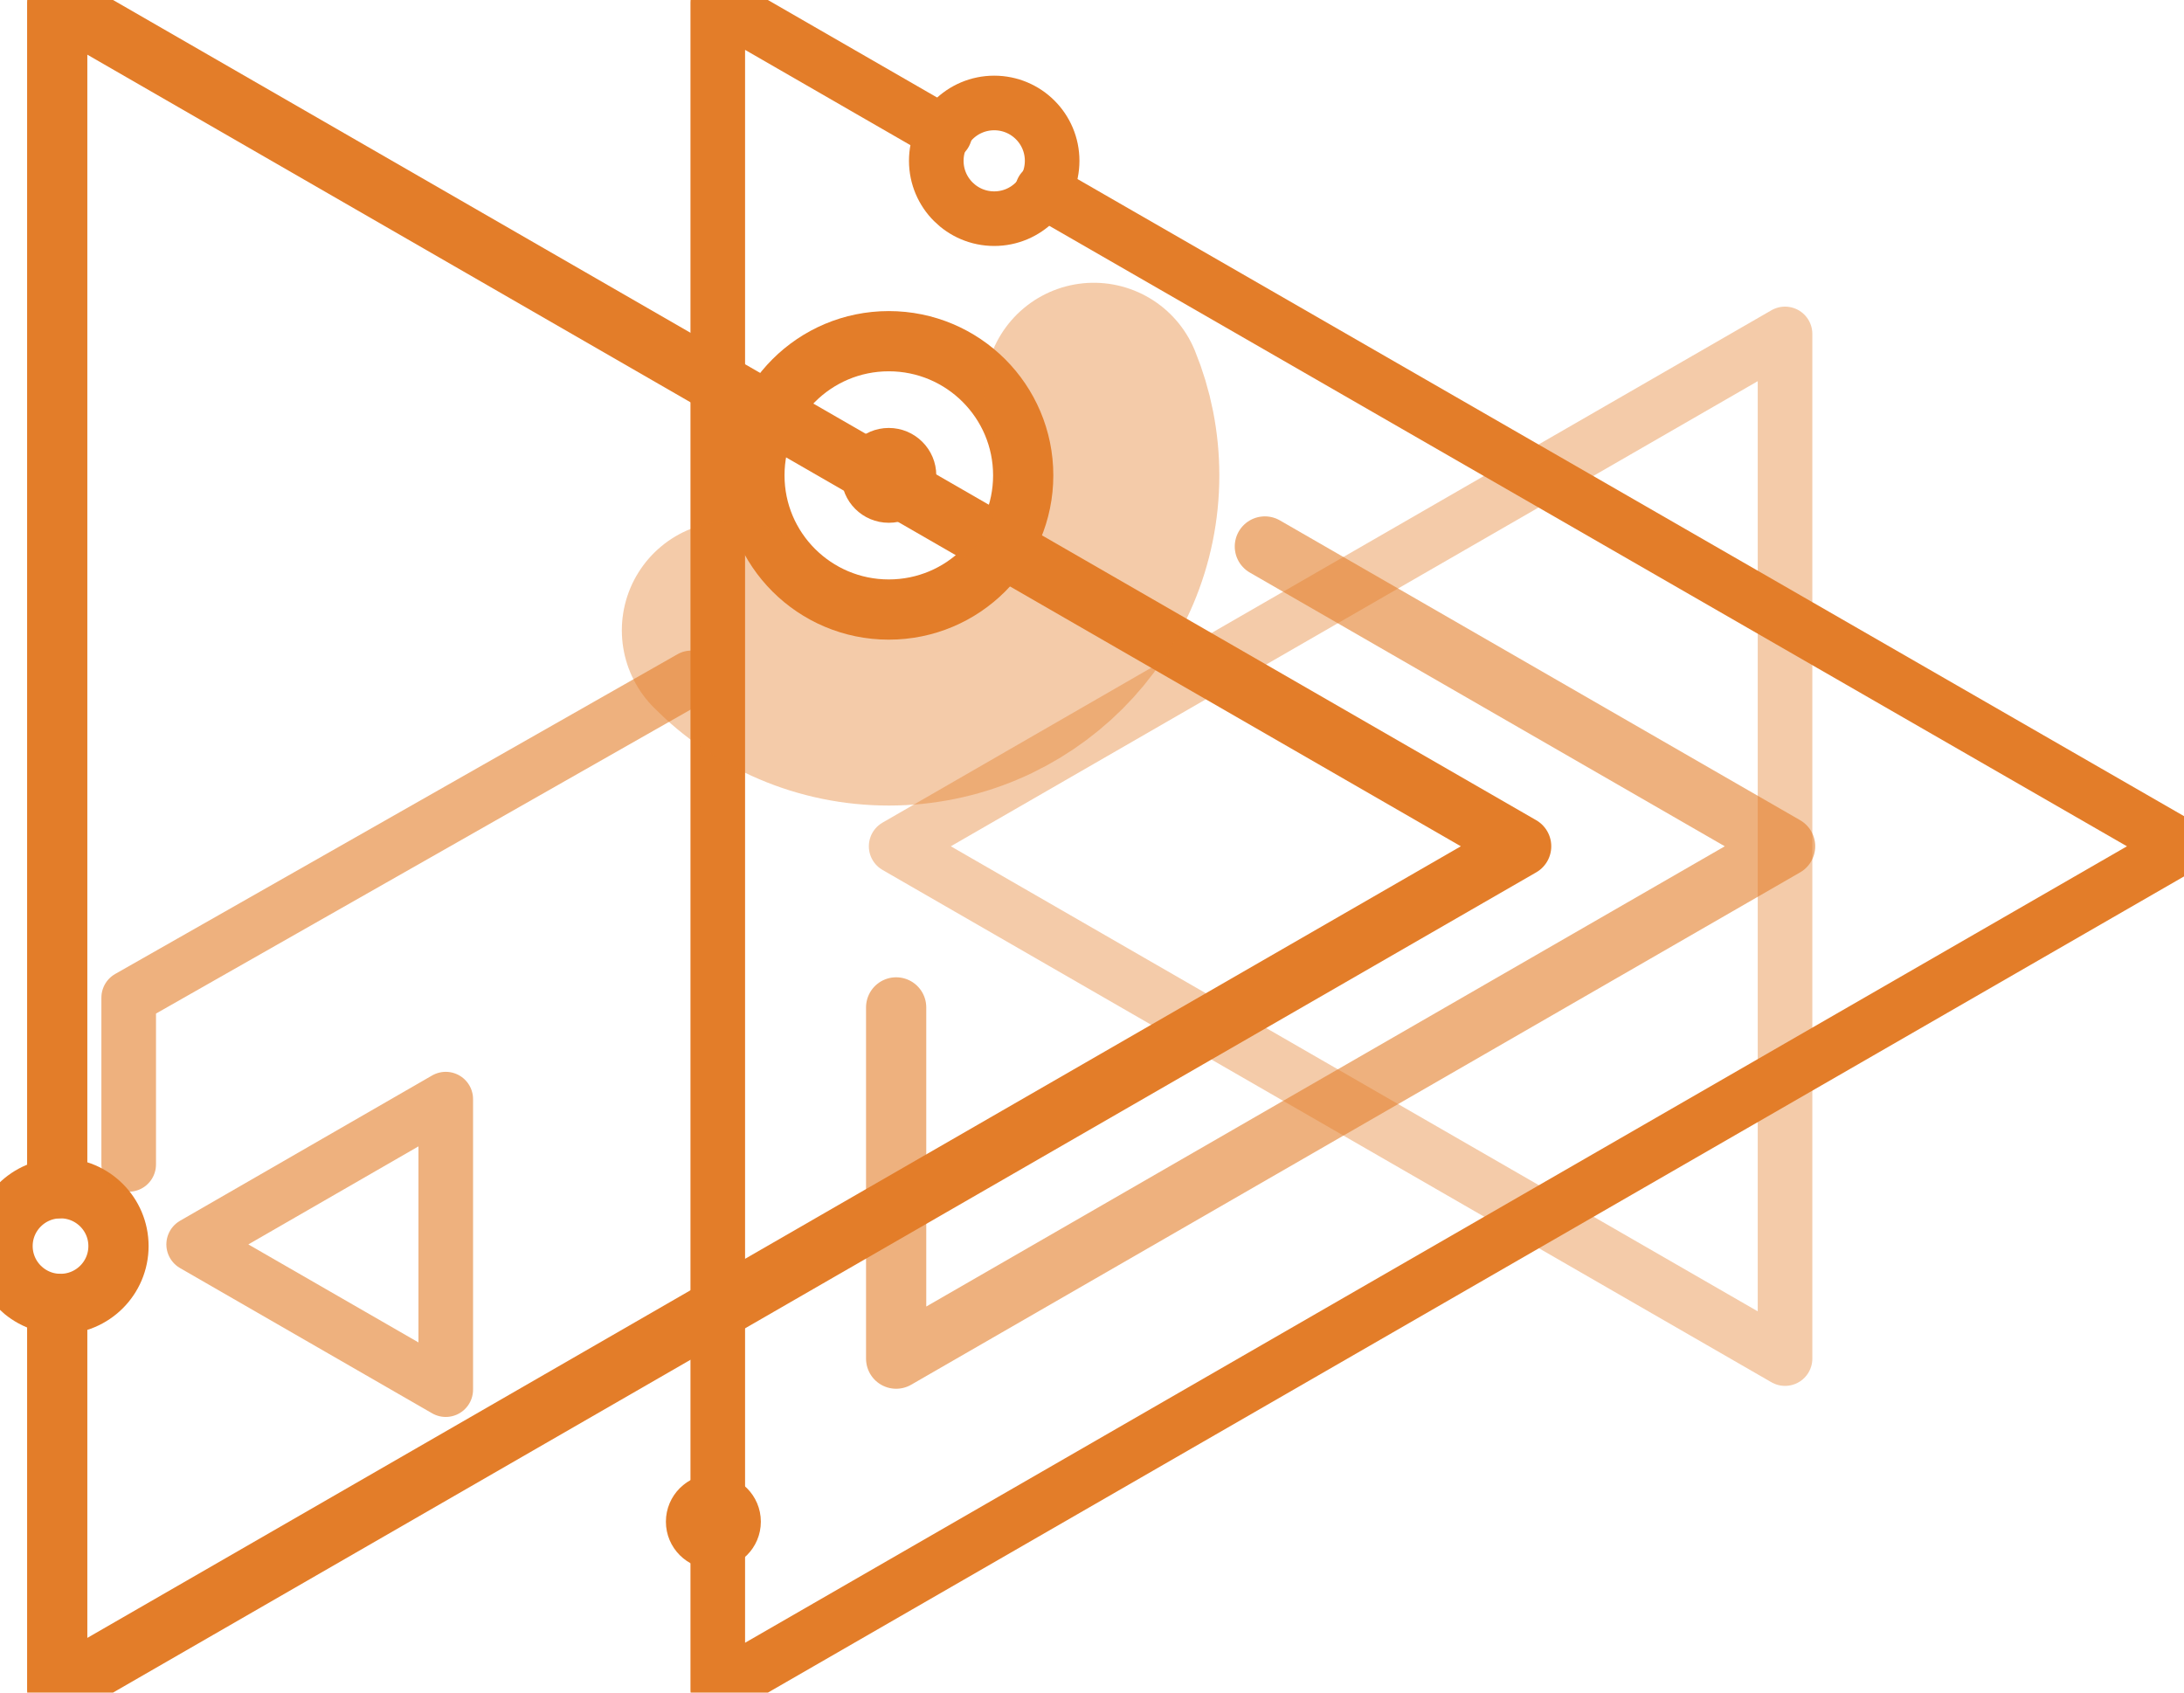
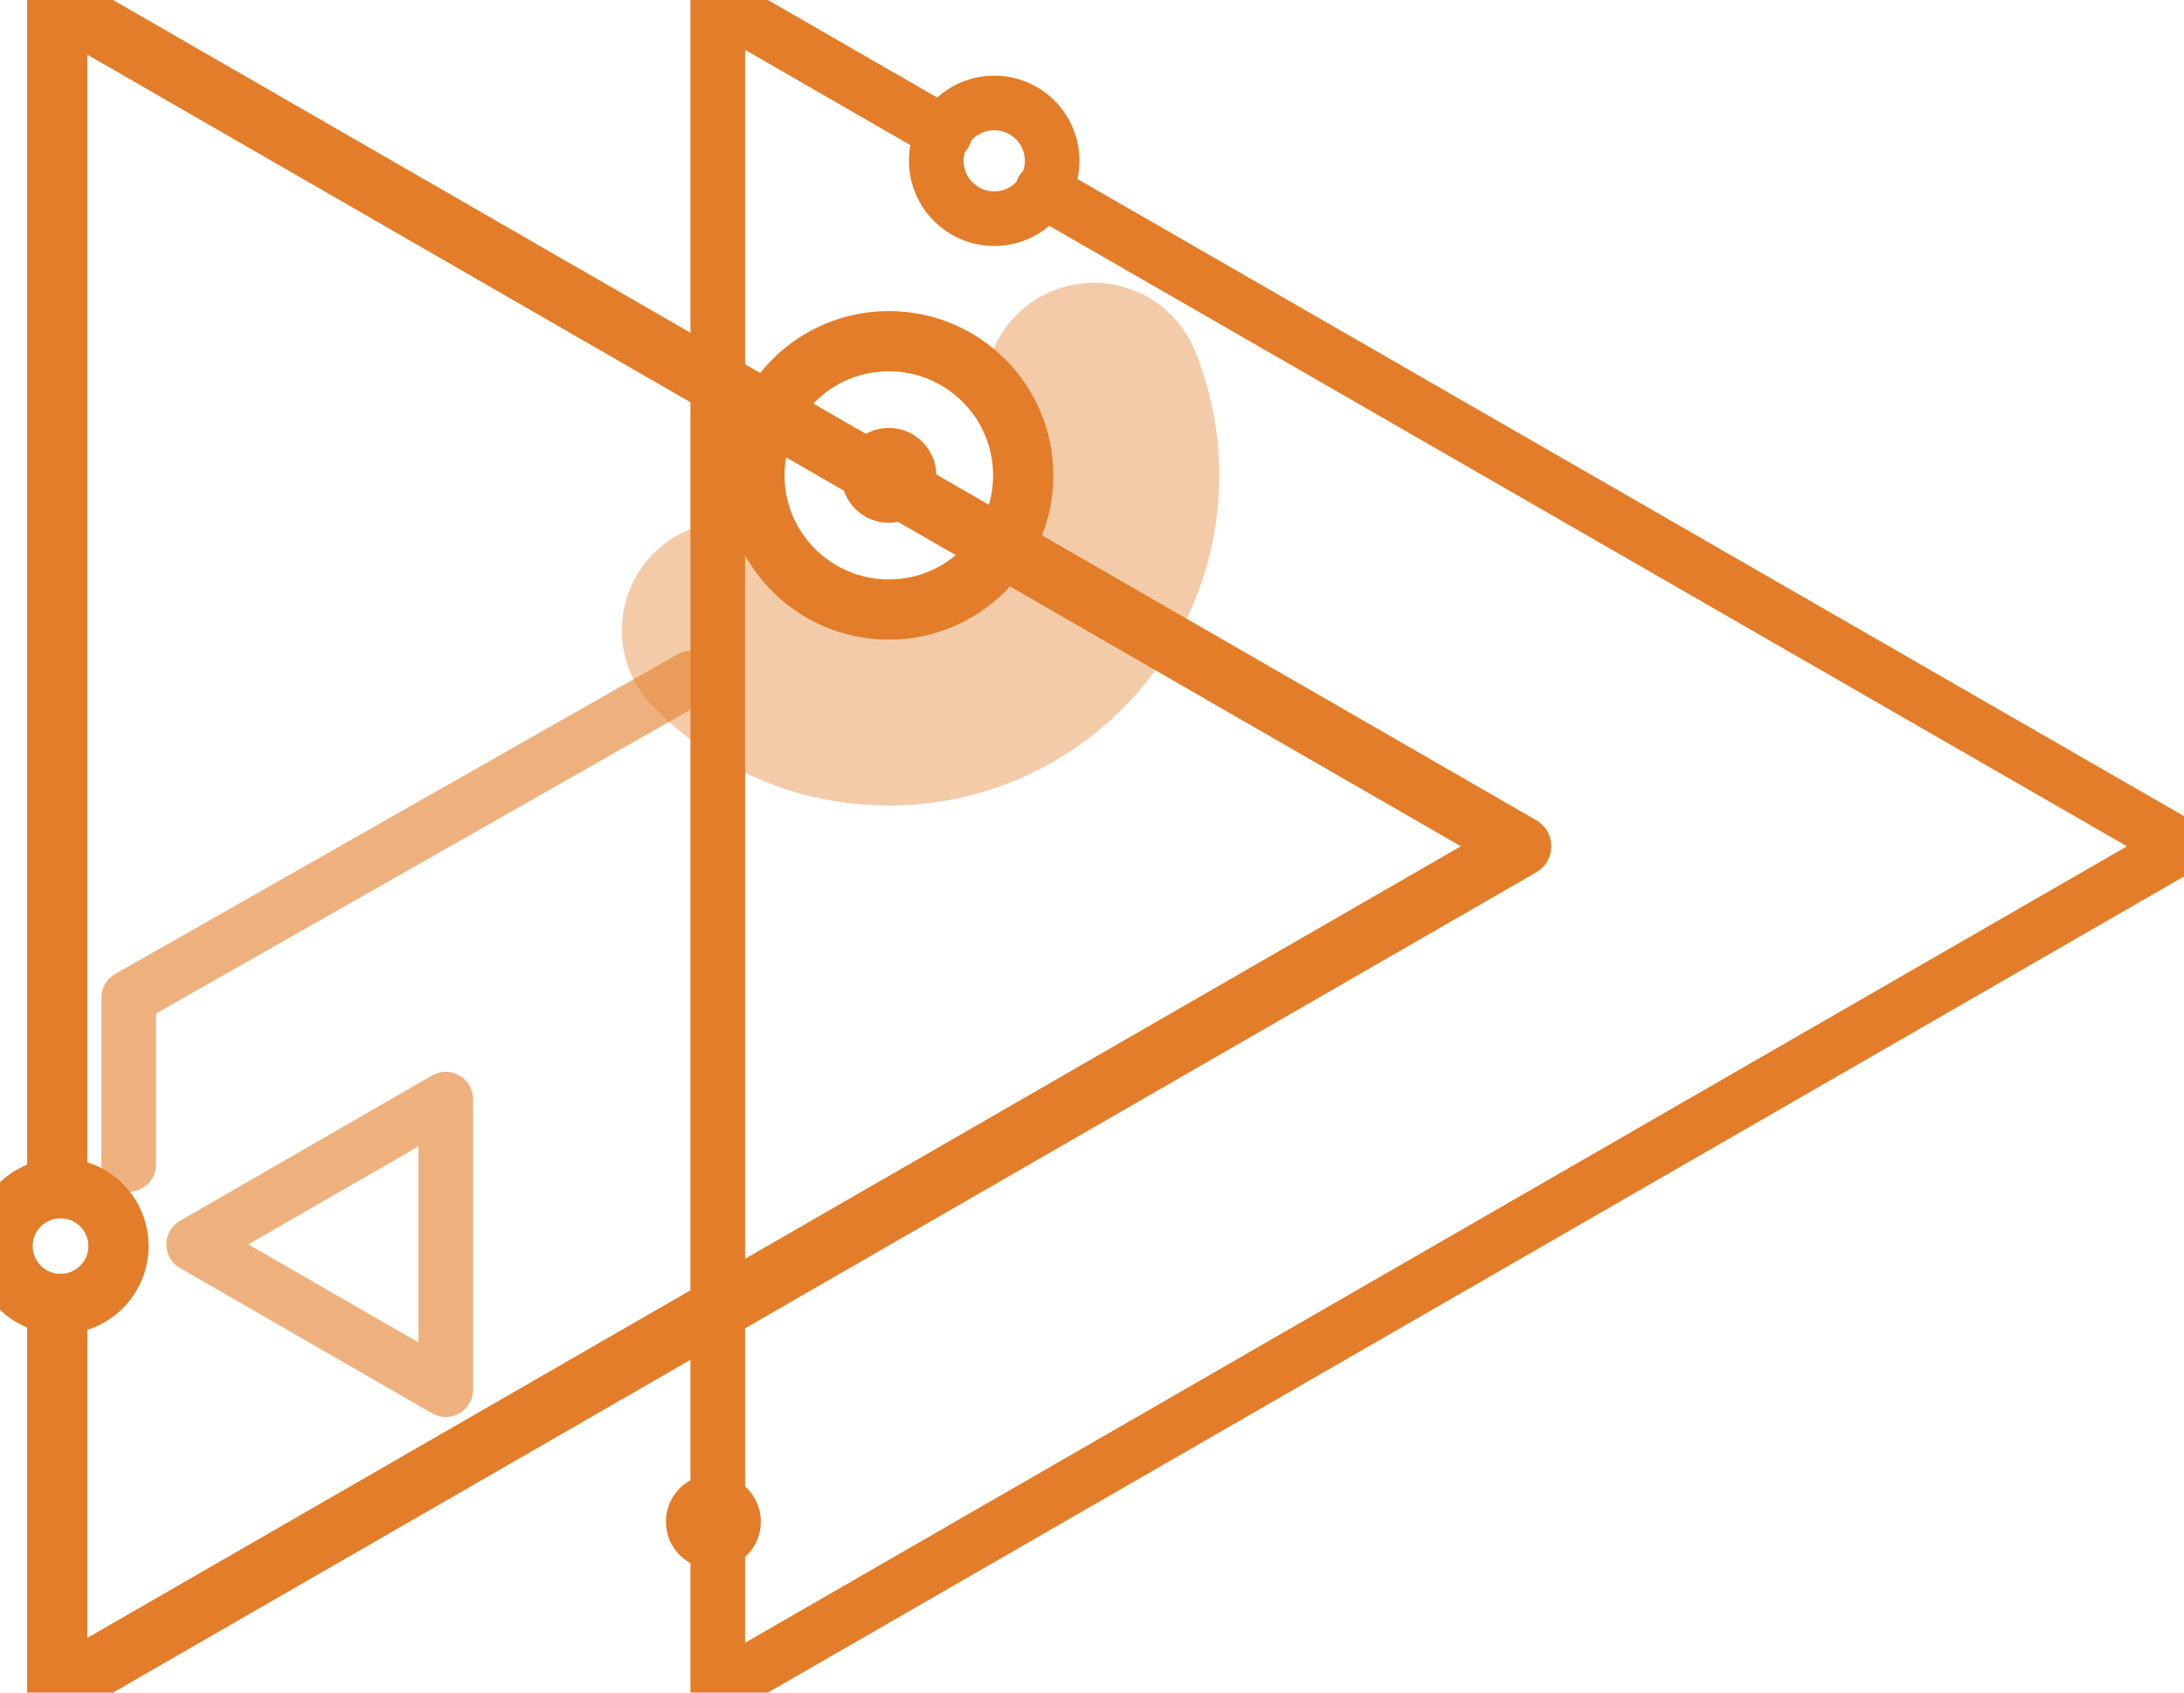
<svg xmlns="http://www.w3.org/2000/svg" width="40" height="31" viewBox="0 0 40 31" fill="none">
-   <path opacity="0.4" d="M32.693 24.883L16.413 15.5L32.693 6.116L32.693 24.883Z" stroke="#E37D29" stroke-miterlimit="10" stroke-linecap="round" stroke-linejoin="round" />
-   <path opacity="0.6" d="M23.166 10.009L32.694 15.5L16.413 24.884L16.413 18.451" stroke="#E37D29" stroke-width="1.103" stroke-linecap="round" stroke-linejoin="round" />
  <path d="M1.048 21.763L1.048 0.047L27.86 15.5L1.048 30.953L1.048 23.882" stroke="#E37D29" stroke-width="1.103" stroke-linecap="round" stroke-linejoin="round" />
  <path d="M1.108 21.763C0.523 21.763 0.047 22.237 0.047 22.822C0.047 23.407 0.522 23.882 1.108 23.882C1.695 23.882 2.17 23.408 2.17 22.822C2.17 22.238 1.695 21.763 1.108 21.763Z" stroke="#E37D29" stroke-width="1.103" stroke-linecap="round" stroke-linejoin="round" />
  <path d="M16.278 7.838C15.798 7.838 15.409 8.227 15.409 8.706C15.409 9.187 15.798 9.575 16.278 9.575C16.758 9.575 17.148 9.186 17.148 8.706C17.148 8.228 16.758 7.838 16.278 7.838Z" fill="#E37D29" />
  <path d="M16.278 6.249C14.919 6.249 13.817 7.35 13.817 8.707C13.817 10.063 14.919 11.164 16.278 11.164C17.638 11.164 18.74 10.063 18.74 8.707C18.74 7.35 17.638 6.249 16.278 6.249Z" stroke="#E37D29" stroke-width="1.103" stroke-linecap="round" stroke-linejoin="round" />
  <path opacity="0.6" d="M8.164 25.452L3.547 22.792L8.164 20.131L8.164 25.452Z" stroke="#E37D29" stroke-miterlimit="10" stroke-linecap="round" stroke-linejoin="round" />
  <path opacity="0.6" d="M2.357 21.327L2.357 18.273L12.658 12.416" stroke="#E37D29" stroke-miterlimit="10" stroke-linecap="round" stroke-linejoin="round" />
  <path d="M19.091 3.486L39.957 15.5L13.146 30.953L13.146 0.048L17.305 2.445" stroke="#E37D29" stroke-miterlimit="10" stroke-linecap="round" stroke-linejoin="round" />
  <path d="M18.209 1.886C17.623 1.886 17.148 2.36 17.148 2.945C17.148 3.53 17.623 4.005 18.209 4.005C18.795 4.005 19.27 3.53 19.27 2.945C19.27 2.36 18.795 1.886 18.209 1.886Z" stroke="#E37D29" stroke-miterlimit="10" stroke-linecap="round" stroke-linejoin="round" />
  <path d="M13.065 27.002C12.585 27.002 12.196 27.391 12.196 27.87C12.196 28.35 12.585 28.738 13.065 28.738C13.545 28.738 13.935 28.35 13.935 27.87C13.935 27.391 13.545 27.002 13.065 27.002Z" fill="#E37D29" />
  <path opacity="0.4" d="M13.389 11.545C14.124 12.292 15.148 12.754 16.278 12.754C18.517 12.754 20.332 10.942 20.332 8.707C20.332 8.167 20.226 7.65 20.033 7.179" stroke="#E37D29" stroke-width="4" stroke-miterlimit="10" stroke-linecap="round" stroke-linejoin="round" />
</svg>